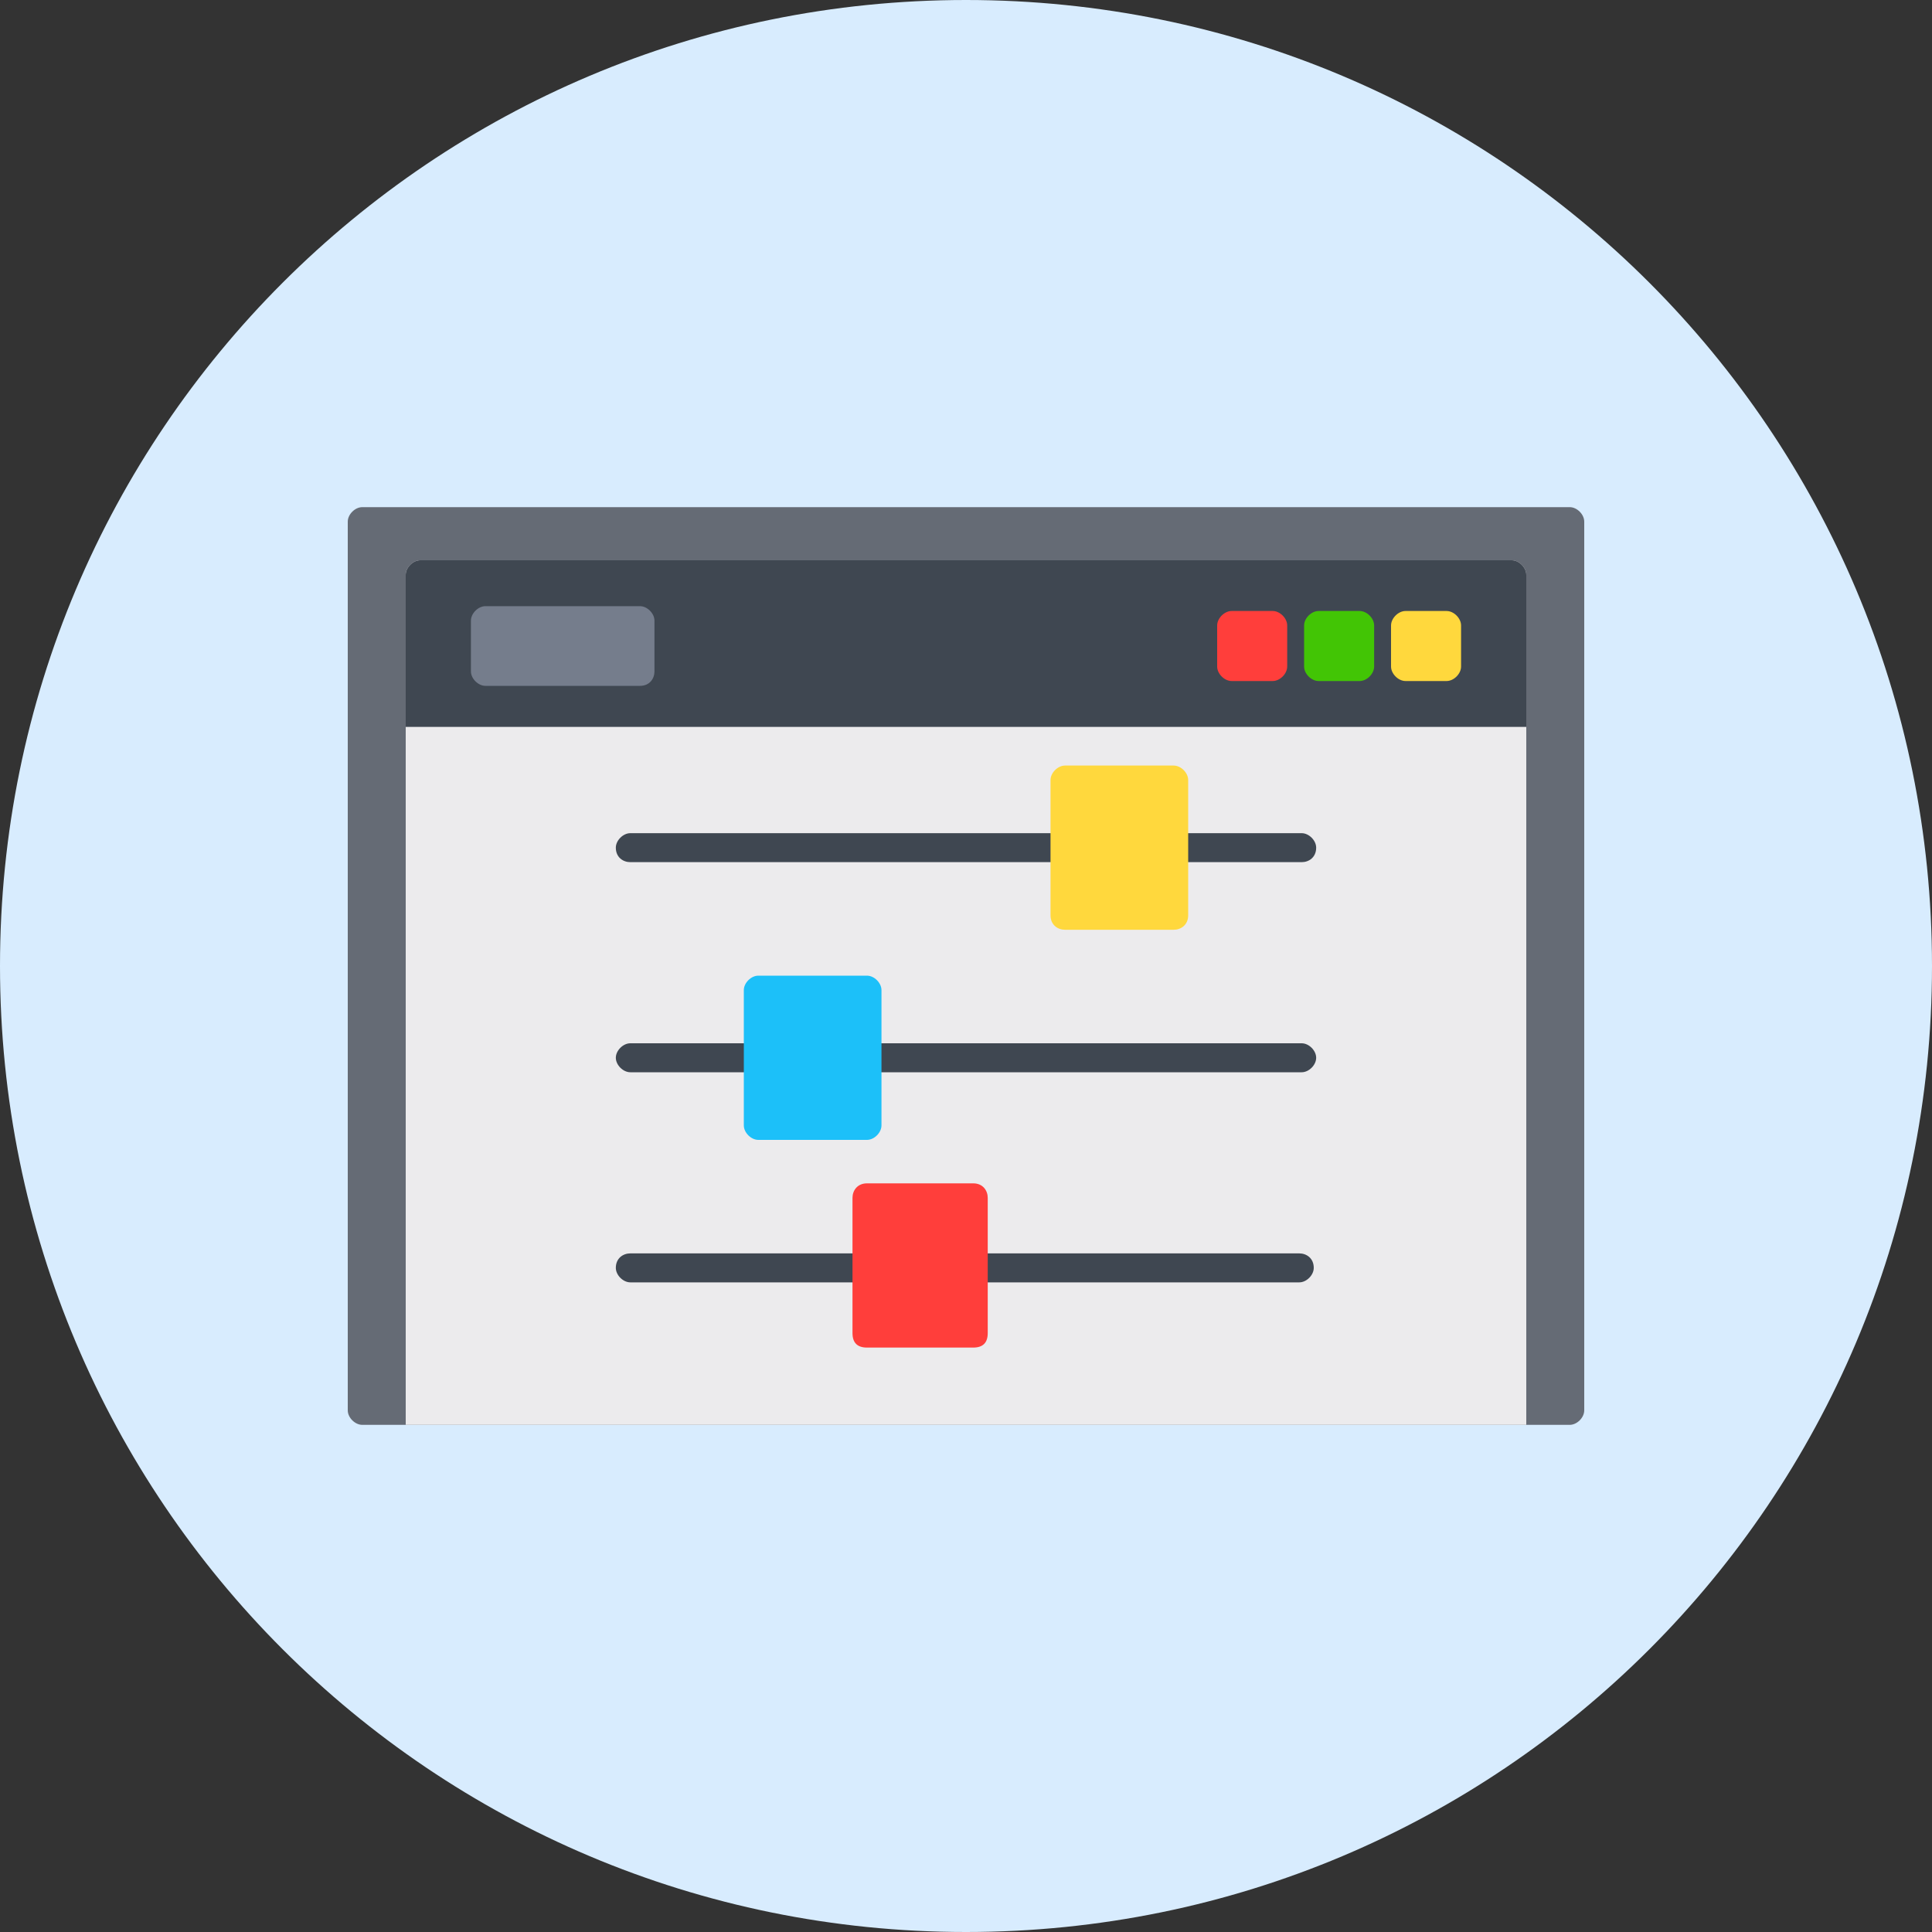
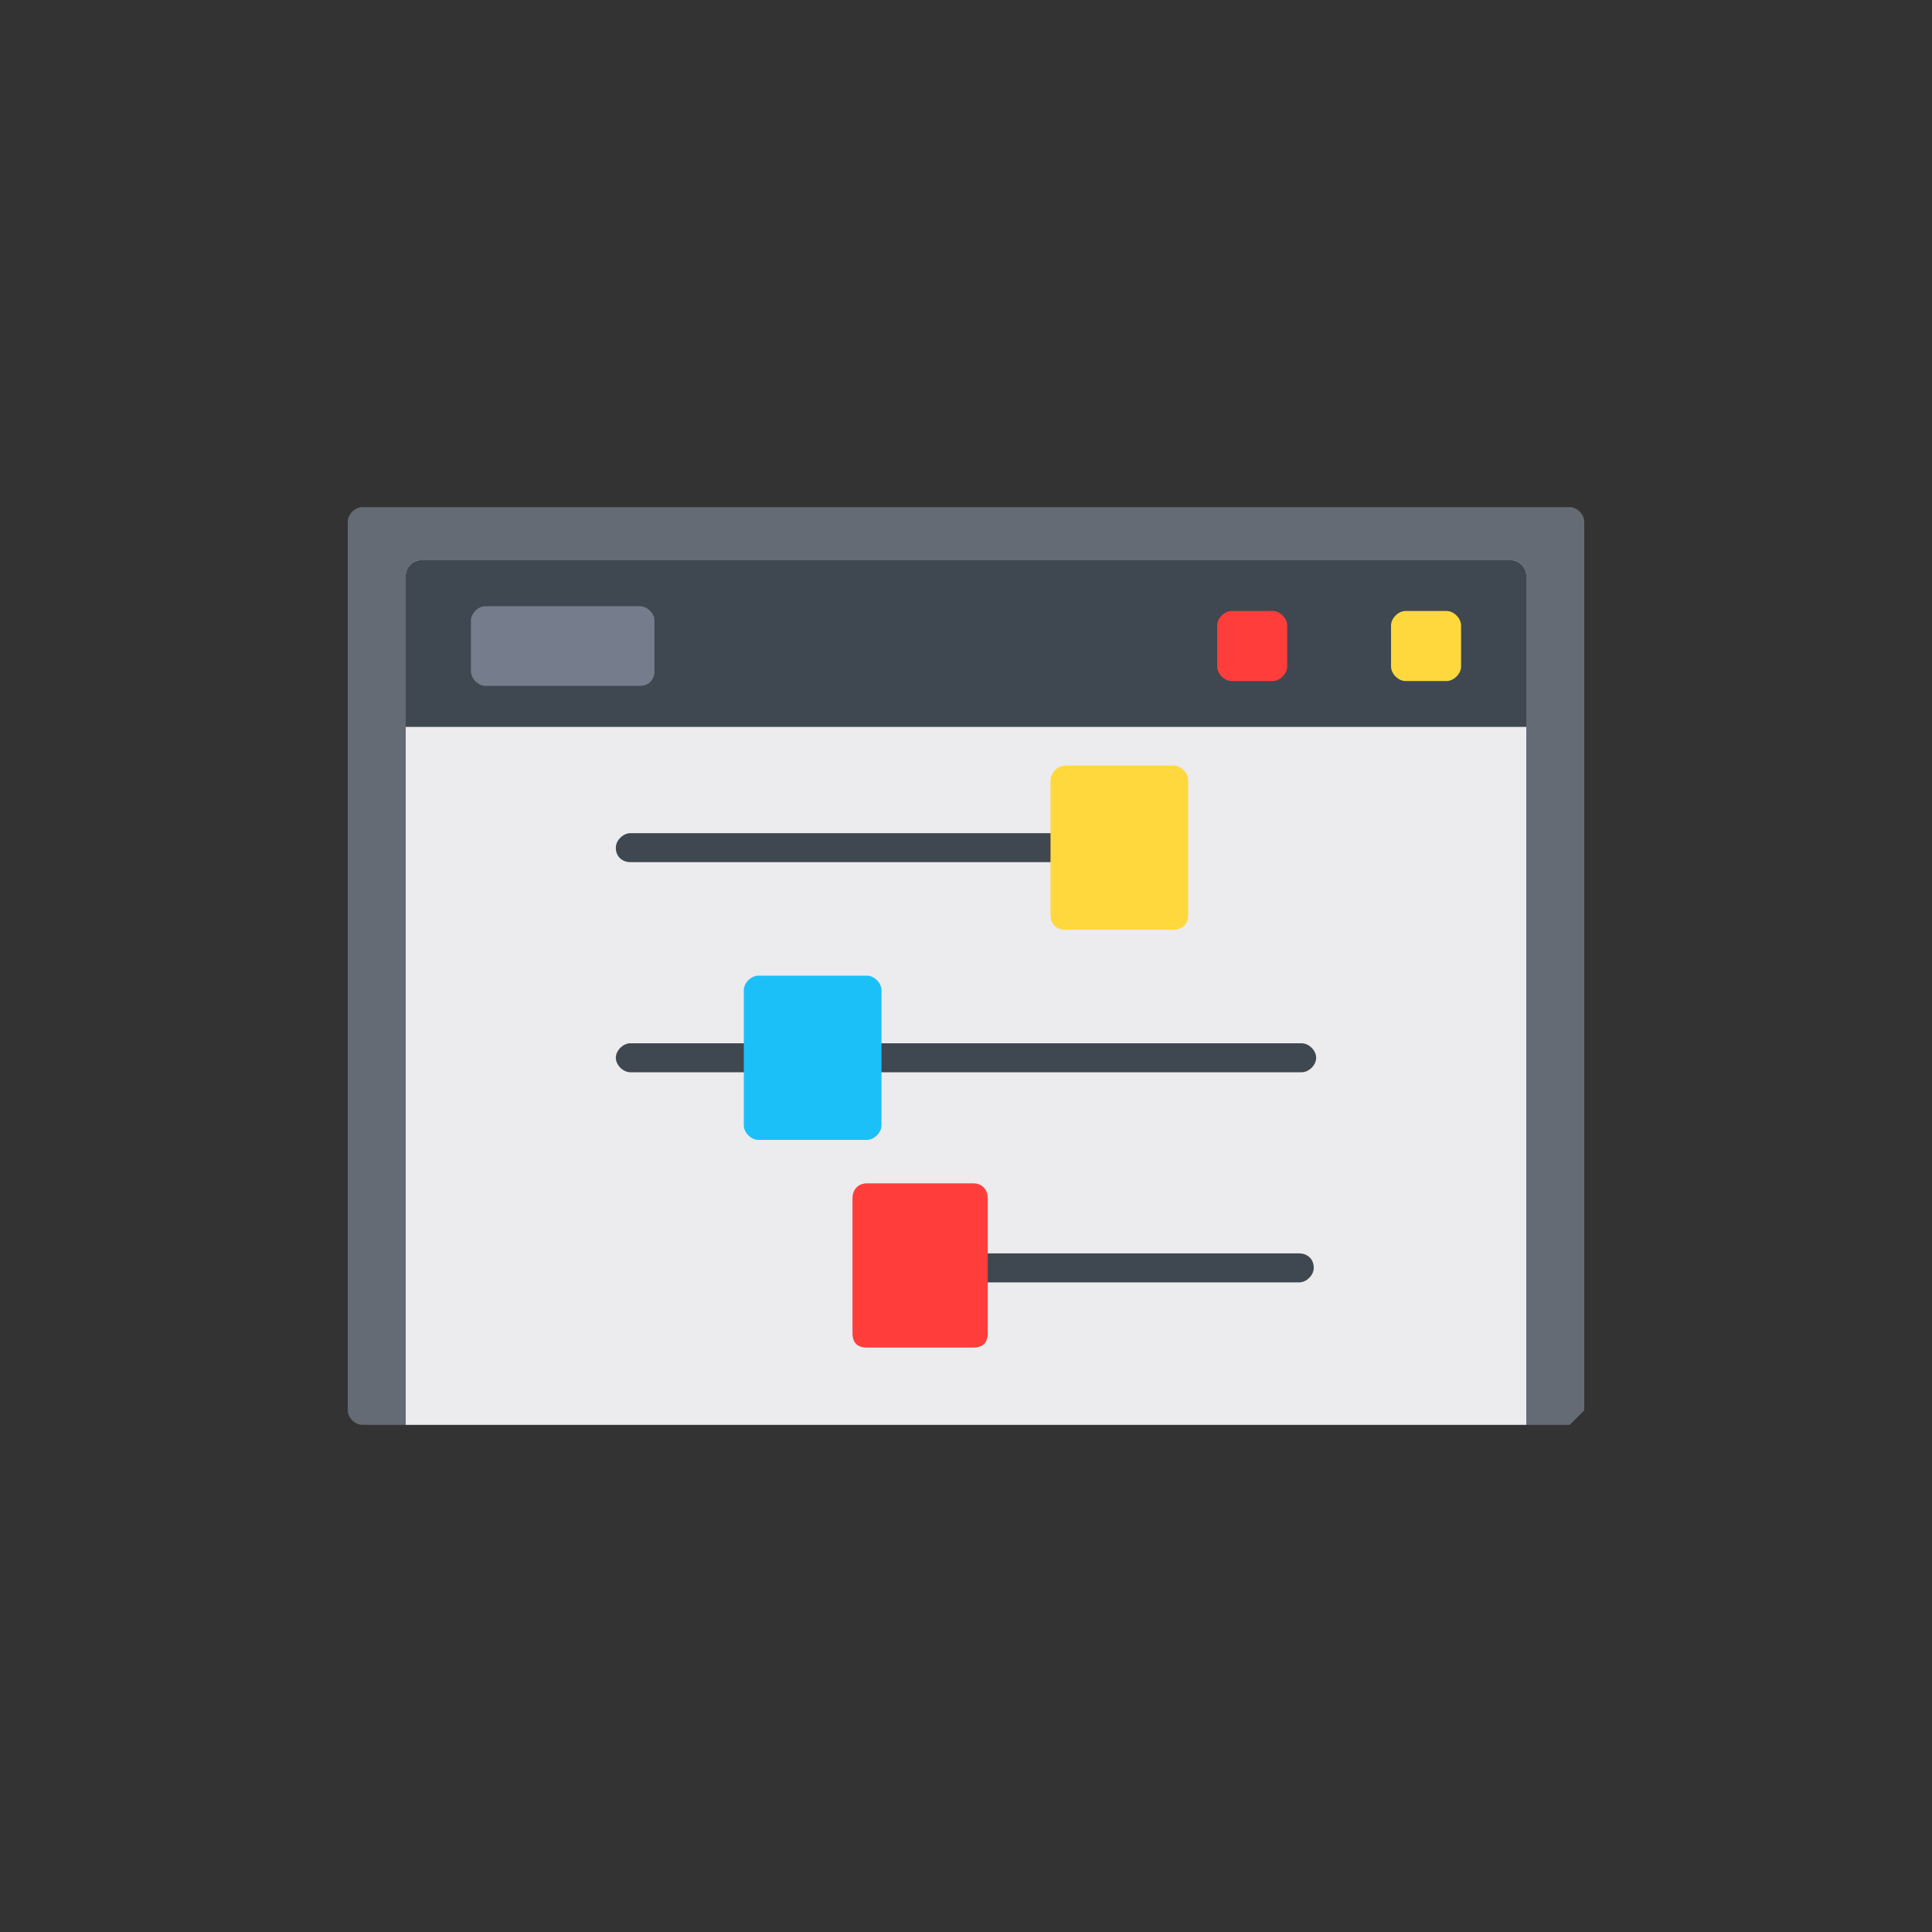
<svg xmlns="http://www.w3.org/2000/svg" version="1.2" viewBox="0 0 800 800" width="50" height="50">
  <rect x="0" y="0" width="800" height="800" fill="#333333" stroke="none" />
  <title>UX, UI, and controls</title>
  <style>
		.s0 { fill: #d8ecfe } 
		.s1 { fill: #656b75 } 
		.s2 { fill: #ecebed } 
		.s3 { fill: #3f4751 } 
		.s4 { fill: #757d8c } 
		.s5 { fill: #ff3e3b } 
		.s6 { fill: #42c505 } 
		.s7 { fill: #ffd83d } 
		.s8 { fill: #1cc0f9 } 
	</style>
  <g id="Layer_x0020_1">
-     <path fill-rule="evenodd" class="s0" d="m400 800c-221.2 0-400-178.8-400-400 0-221.2 178.8-400 400-400 221.2 0 400 178.8 400 400 0 221.2-178.8 400-400 400z" />
    <g id="_356149112">
-       <path fill-rule="evenodd" class="s1" d="m650 590h-500c-3 0-6-3-6-6v-368c0-3 3-6 6-6h500c3 0 6 3 6 6v368c0 3-3 6-6 6z" />
+       <path fill-rule="evenodd" class="s1" d="m650 590h-500c-3 0-6-3-6-6v-368c0-3 3-6 6-6h500c3 0 6 3 6 6v368z" />
      <path fill-rule="evenodd" class="s2" d="m632 590h-464v-352c0-3 3-6 6-6h452c3 0 6 3 6 6z" />
      <path fill-rule="evenodd" class="s3" d="m168 301v-63c0-3 3-6 6-6h452c3 0 6 3 6 6v63z" />
      <path fill-rule="evenodd" class="s4" d="m265 284h-64c-3 0-6-3-6-6v-21c0-3 3-6 6-6h64c3 0 6 3 6 6v21c0 3-2 6-6 6z" />
      <path fill-rule="evenodd" class="s5" d="m527 282h-17c-3 0-6-3-6-6v-17c0-3 3-6 6-6h17c3 0 6 3 6 6v17c0 3-3 6-6 6z" />
-       <path fill-rule="evenodd" class="s6" d="m563 282h-17c-3 0-6-3-6-6v-17c0-3 3-6 6-6h17c3 0 6 3 6 6v17c0 3-3 6-6 6z" />
      <path fill-rule="evenodd" class="s7" d="m599 282h-17c-3 0-6-3-6-6v-17c0-3 3-6 6-6h17c3 0 6 3 6 6v17c0 3-3 6-6 6z" />
      <path fill-rule="evenodd" class="s3" d="m314 444h-53c-3 0-6-3-6-6 0-3 3-6 6-6h53c3 0 6 3 6 6 0 3-3 6-6 6z" />
      <path fill-rule="evenodd" class="s3" d="m539 444h-180c-4 0-6-3-6-6 0-3 2-6 6-6h180c3 0 6 3 6 6 0 3-3 6-6 6z" />
      <path fill-rule="evenodd" class="s8" d="m359 472h-45c-3 0-6-3-6-6v-56c0-3 3-6 6-6h45c3 0 6 3 6 6v56c0 3-3 6-6 6z" />
-       <path fill-rule="evenodd" class="s3" d="m539 357h-53c-3 0-6-2-6-6 0-3 3-6 6-6h53c3 0 6 3 6 6 0 4-3 6-6 6z" />
      <path fill-rule="evenodd" class="s3" d="m441 357h-180c-3 0-6-2-6-6 0-3 3-6 6-6h180c4 0 6 3 6 6q0 6-6 6z" />
      <path fill-rule="evenodd" class="s7" d="m486 385h-45c-3 0-6-2-6-6v-56c0-3 3-6 6-6h45c3 0 6 3 6 6v56c0 4-3 6-6 6z" />
-       <path fill-rule="evenodd" class="s3" d="m359 531h-98c-3 0-6-3-6-6 0-4 3-6 6-6h98c3 0 6 2 6 6 0 3-3 6-6 6z" />
      <path fill-rule="evenodd" class="s3" d="m538 531h-135c-3 0-6-3-6-6 0-4 3-6 6-6h135c3 0 6 2 6 6 0 3-3 6-6 6z" />
      <path fill-rule="evenodd" class="s5" d="m403 558h-44q-6 0-6-6v-56c0-3 2-6 6-6h44c4 0 6 3 6 6v56q0 6-6 6z" />
    </g>
  </g>
</svg>